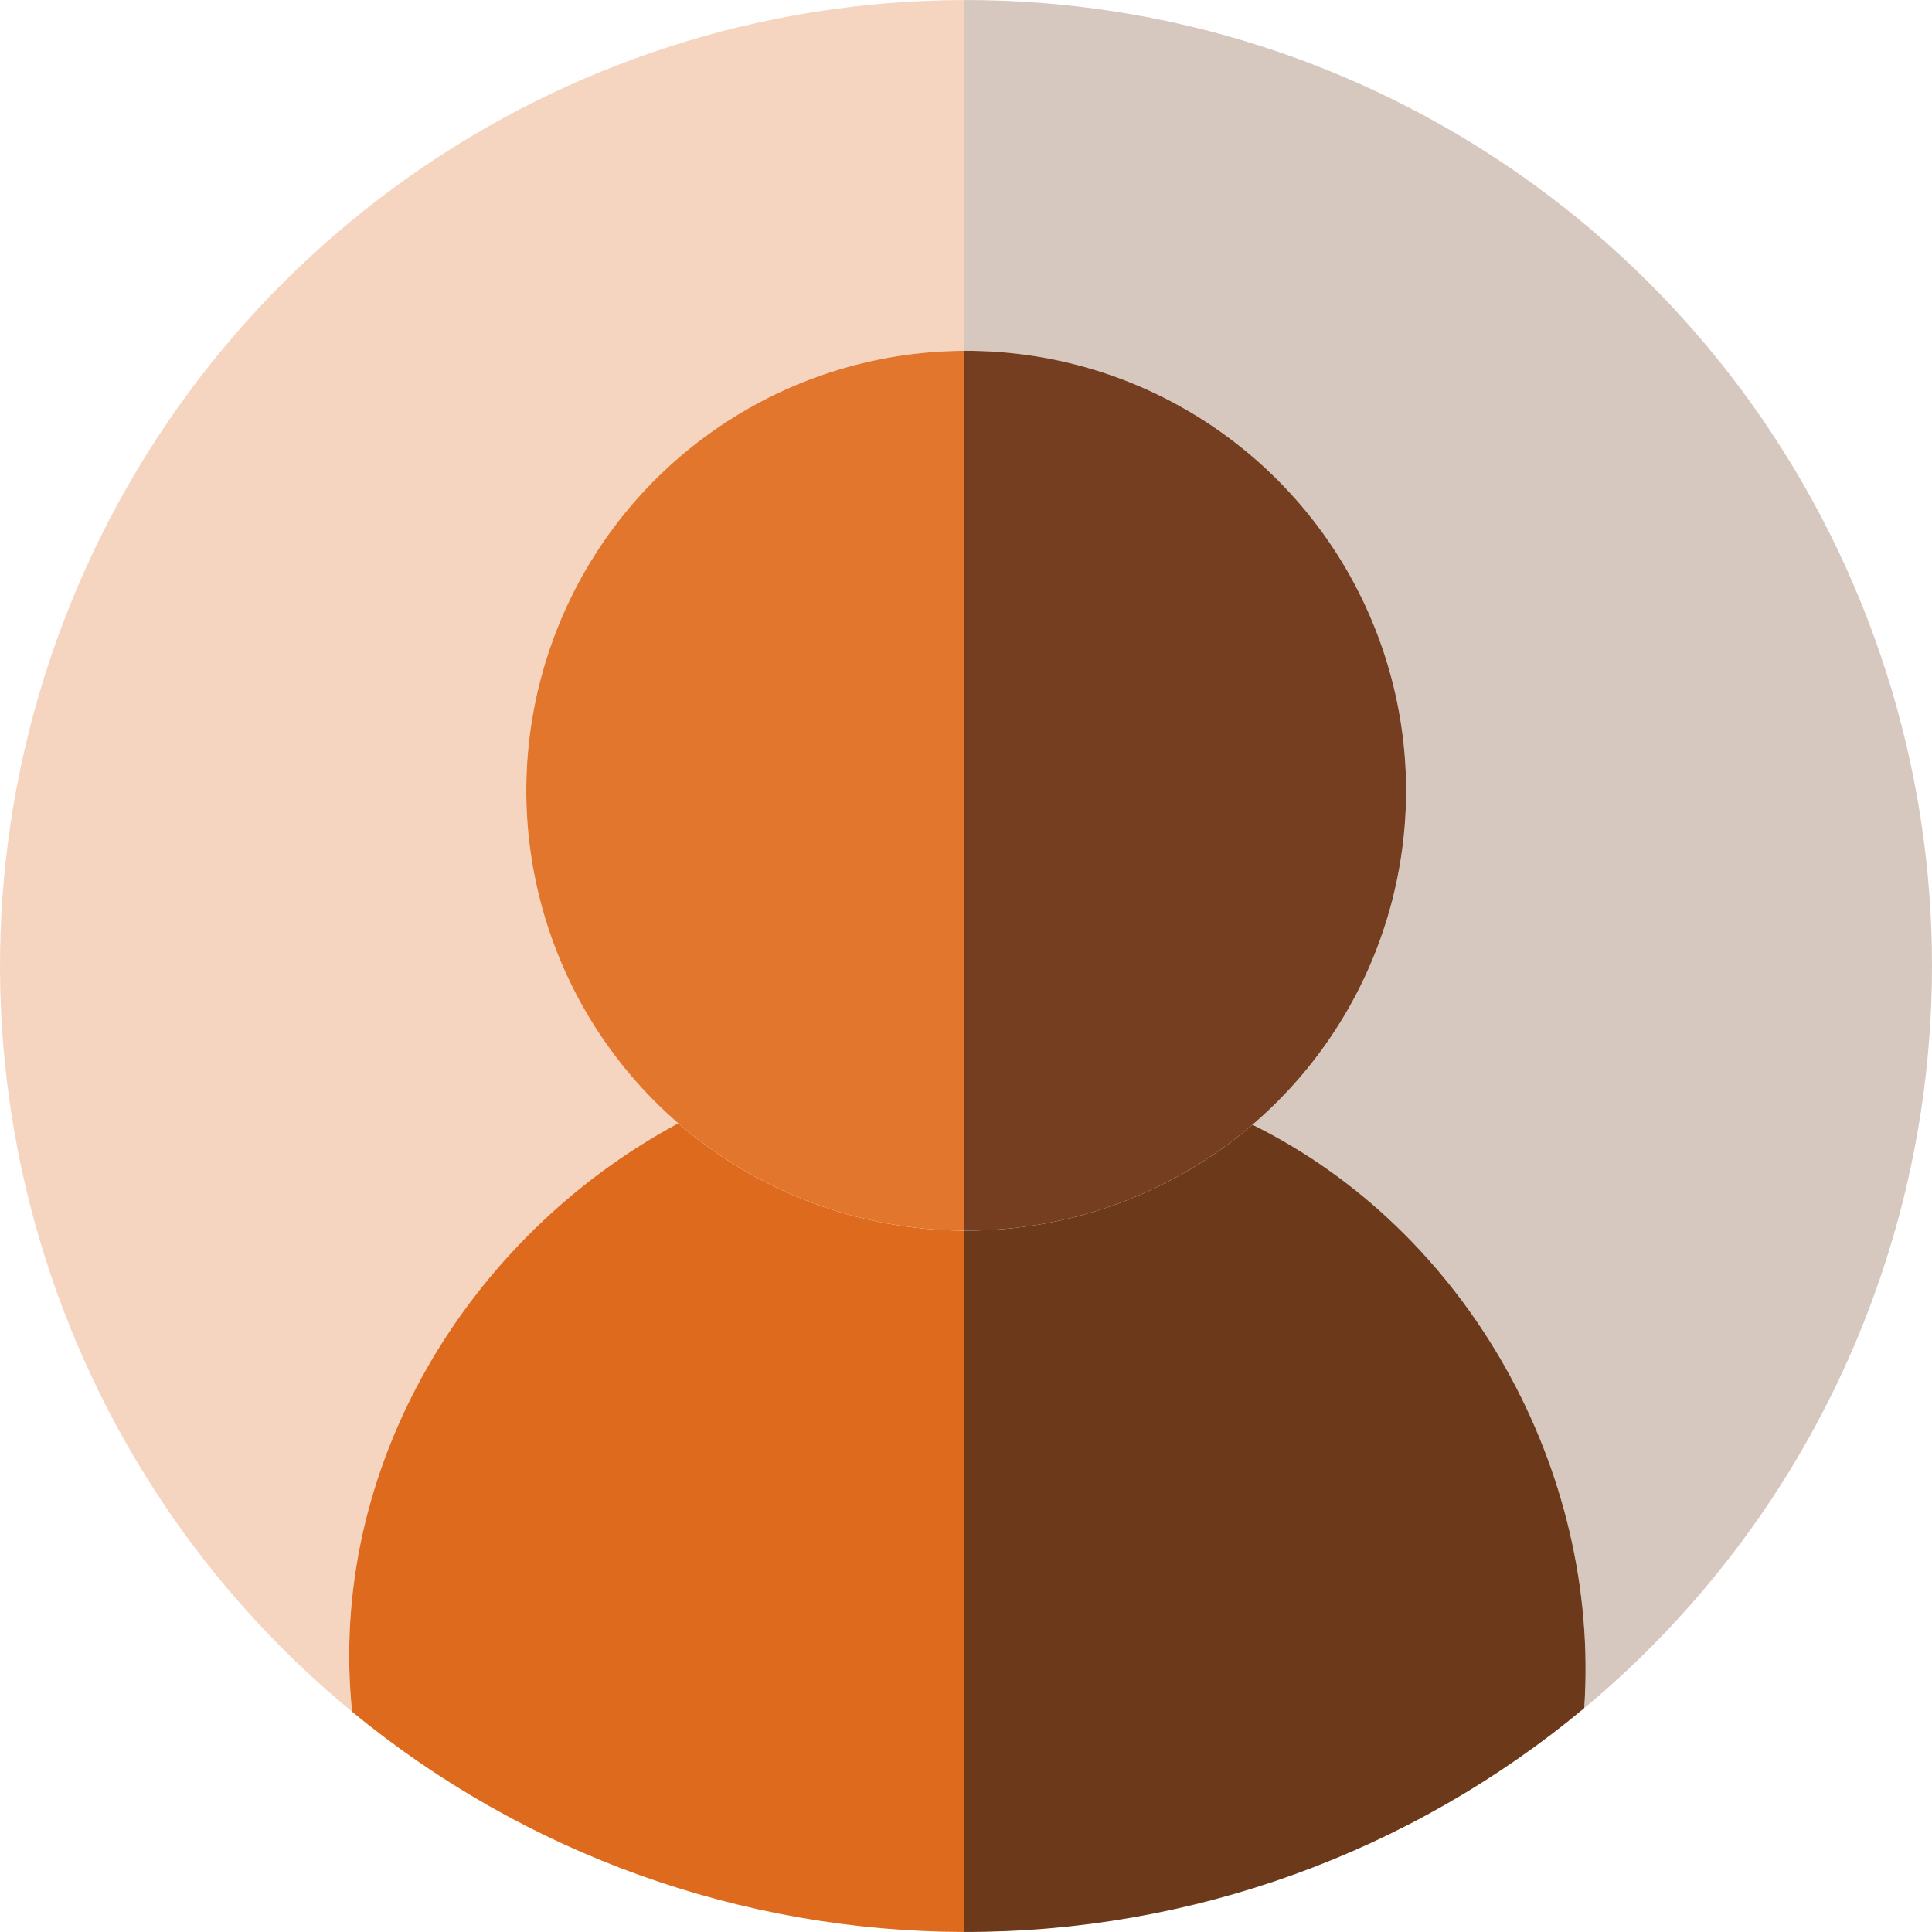
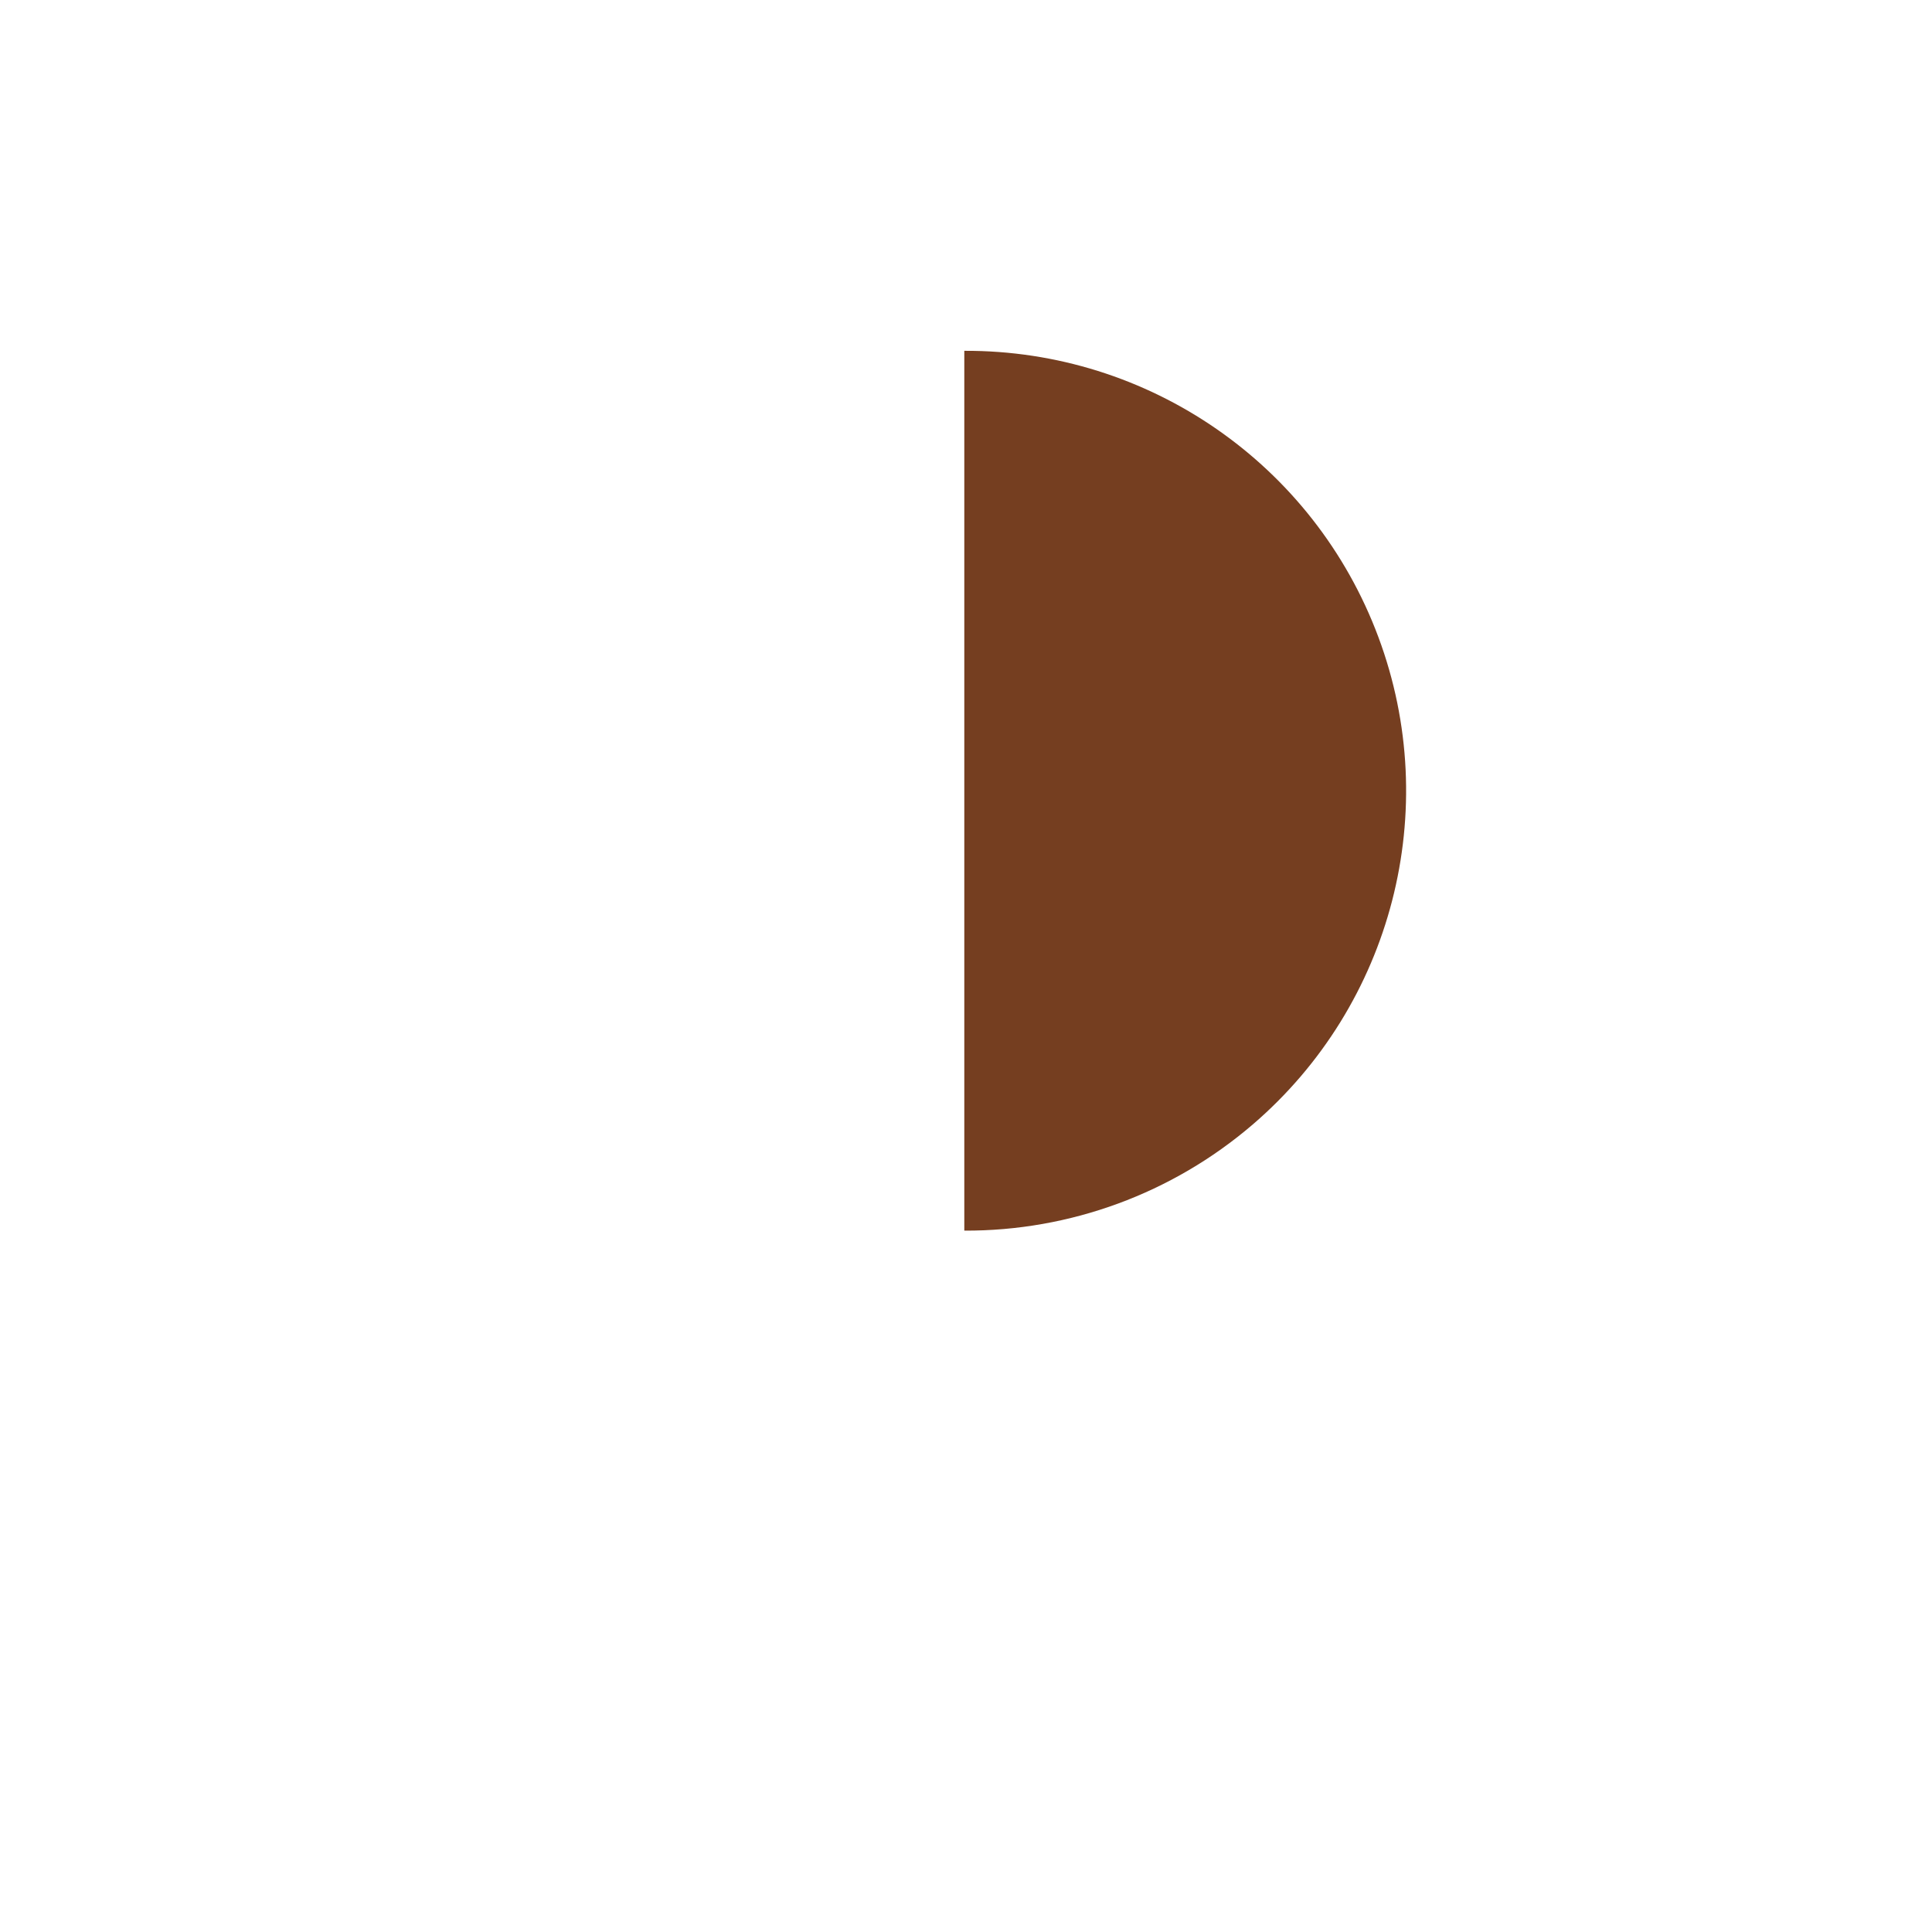
<svg xmlns="http://www.w3.org/2000/svg" id="katman_1" data-name="katman 1" viewBox="0 0 512 512">
  <defs>
    <style> .cls-1, .cls-2 { fill: #6c3a1b; } .cls-3 { fill: #753e20; } .cls-4, .cls-5 { fill: #dd6a1d; } .cls-6 { fill: #e2762d; } .cls-2, .cls-5 { opacity: .28; } </style>
  </defs>
  <g id="d7Ipdg.tif">
    <g>
-       <path class="cls-2" d="M419.85,452.68c4.29-62.92-30.8-126.42-87.92-154.62,37.11-31.81,50.43-83.39,33.38-129.19-17.06-45.8-60.87-76.11-109.75-75.9V.01c107.87-.19,204.27,67.26,241.07,168.65,36.8,101.39,6.09,214.97-76.78,284.01Z" />
-       <path class="cls-5" d="M255.56.01v92.96c-48.59.21-91.95,30.53-108.83,76.09-16.87,45.56-3.72,96.81,33.01,128.62-56.03,30.1-93.08,91.49-86.43,155.95C9.94,385.01-21.4,271.46,14.97,169.79,51.33,68.12,147.58.2,255.56.01Z" />
      <g>
-         <path class="cls-1" d="M331.92,298.06c57.12,28.2,92.22,91.7,87.92,154.62-46.12,38.42-104.27,59.41-164.29,59.31v-185.86c28,.12,55.11-9.84,76.37-28.07Z" />
-         <path class="cls-4" d="M255.56,326.13v185.86c-59.2-.1-116.54-20.72-162.25-58.35-6.65-64.46,30.41-125.86,86.43-155.95,21.06,18.24,47.96,28.33,75.82,28.45Z" />
        <path class="cls-3" d="M331.92,298.06c-21.26,18.22-48.37,28.19-76.37,28.07V92.97c48.88-.21,92.69,30.09,109.75,75.9,17.06,45.8,3.73,97.38-33.38,129.19Z" />
-         <path class="cls-6" d="M255.56,92.97v233.16c-27.86-.12-54.76-10.21-75.82-28.45-36.73-31.81-49.88-83.06-33.01-128.62,16.87-45.56,60.24-75.88,108.83-76.09Z" />
      </g>
    </g>
  </g>
</svg>